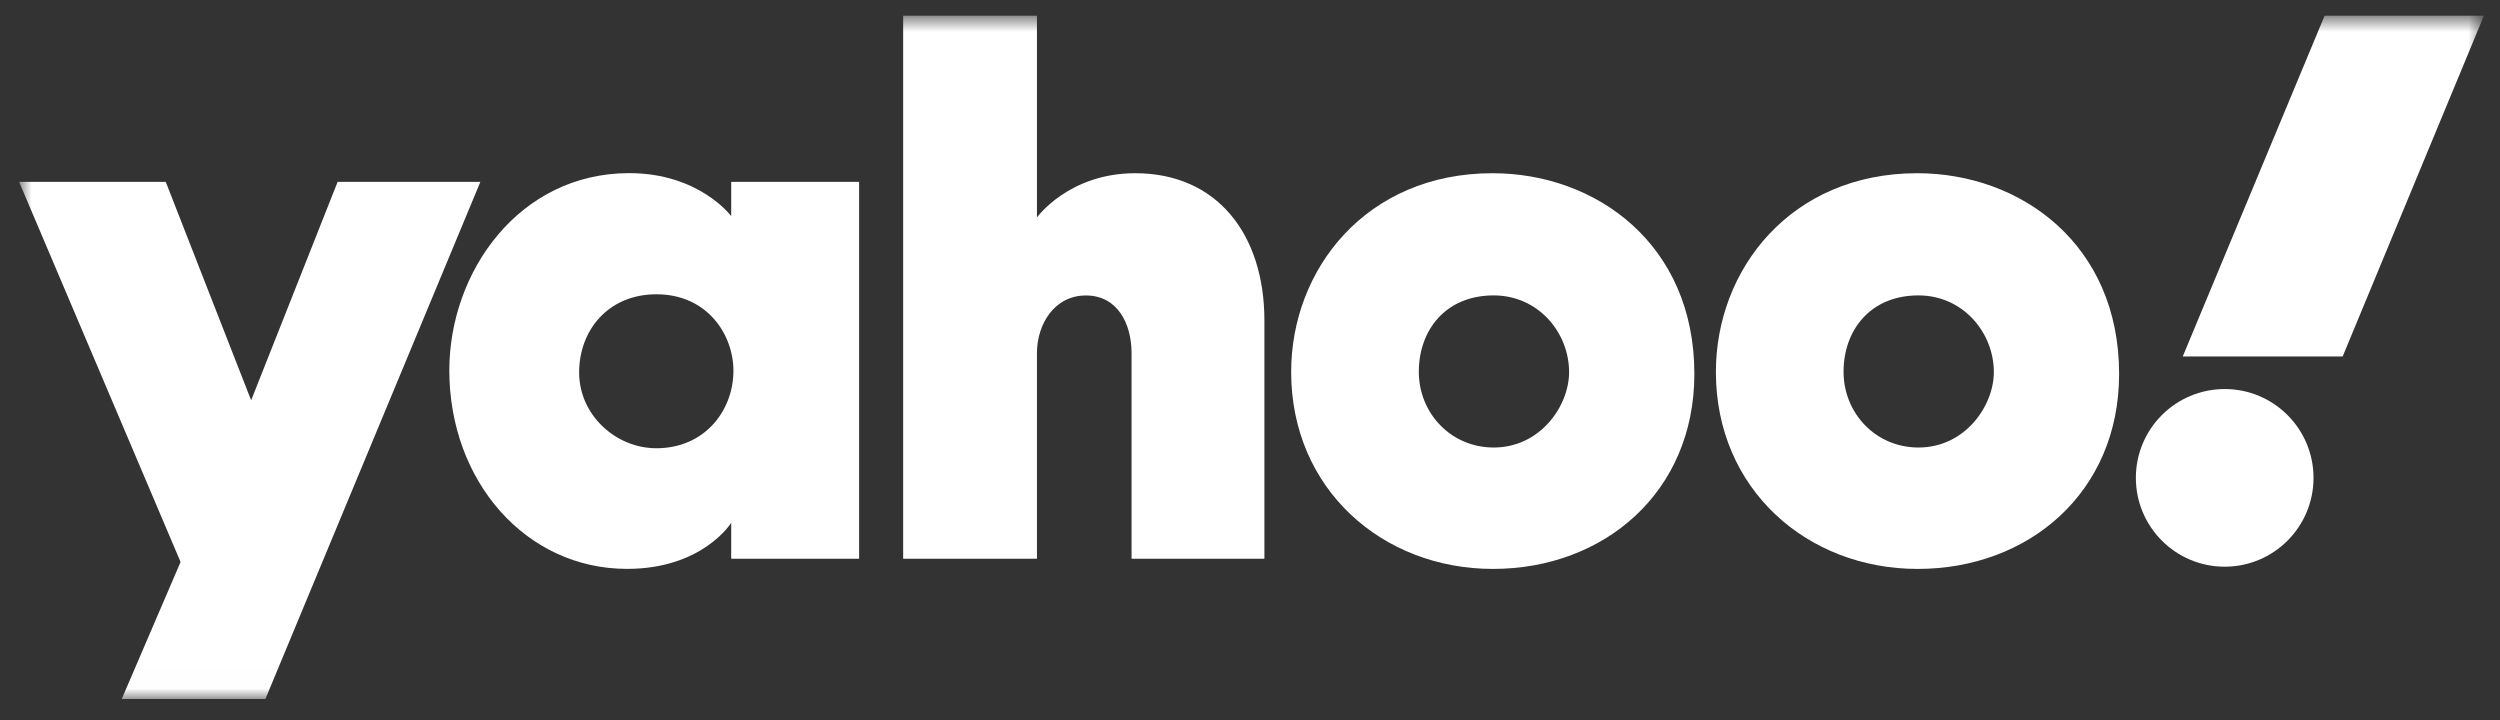
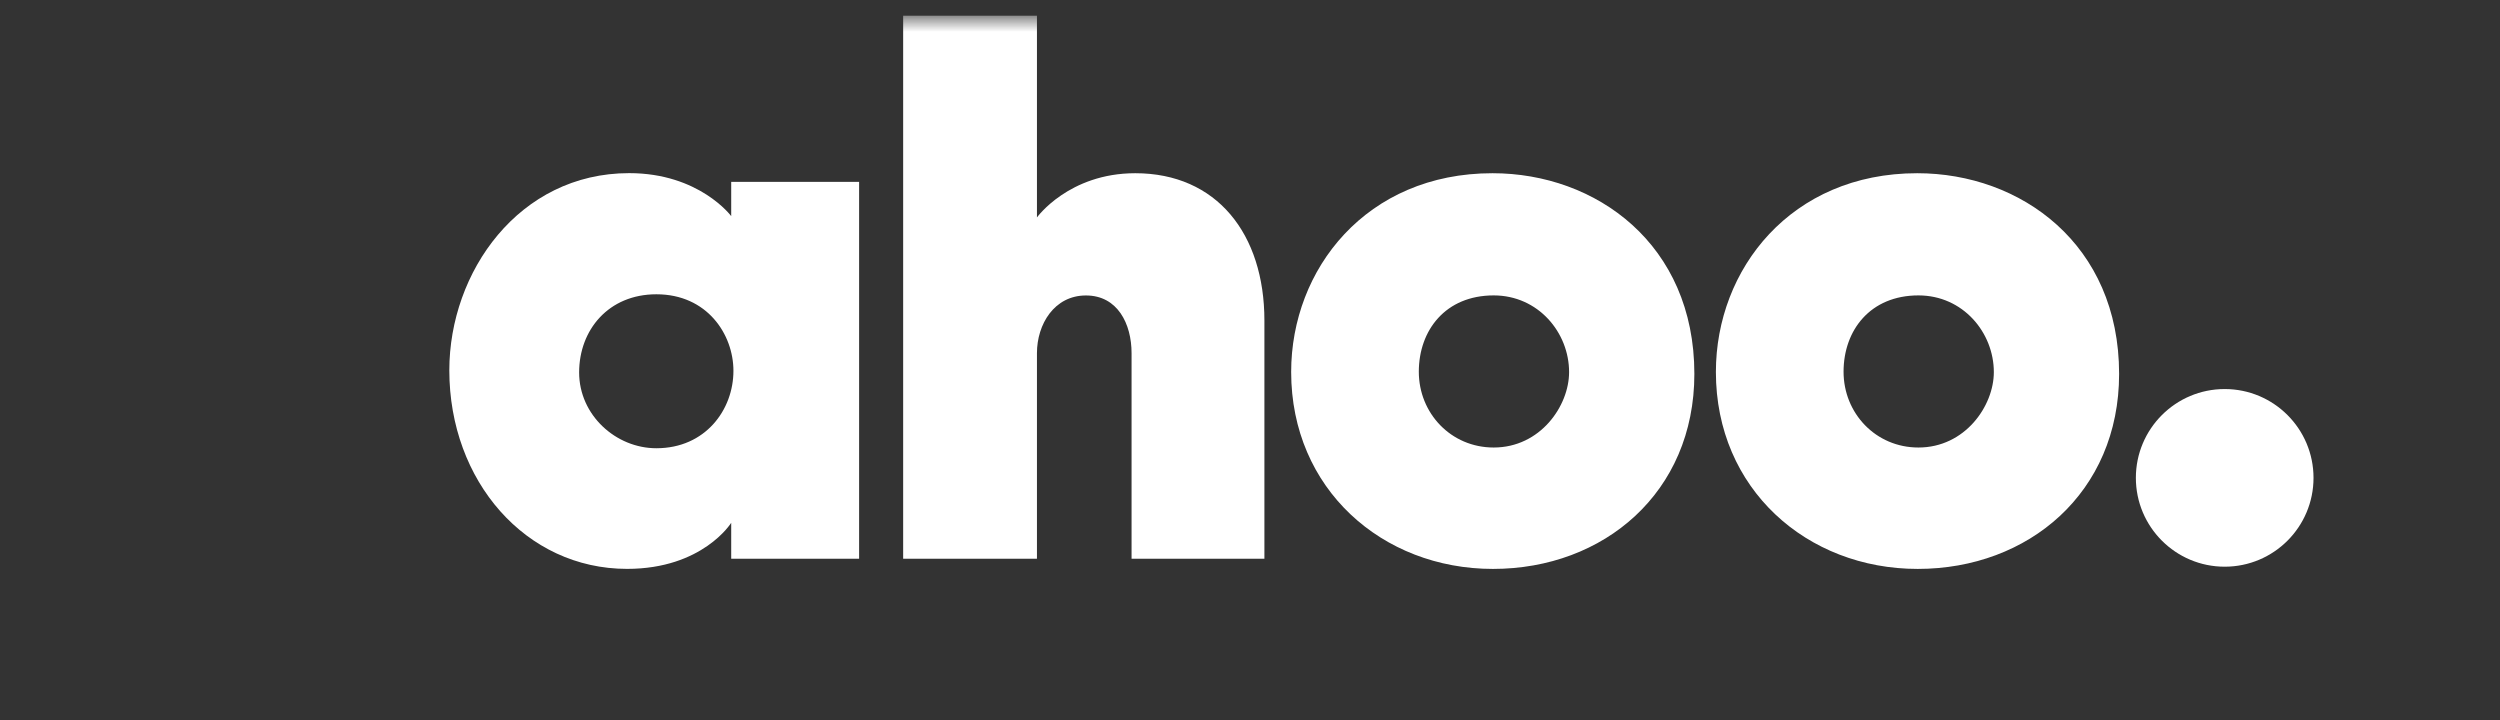
<svg xmlns="http://www.w3.org/2000/svg" width="118" height="34" viewBox="0 0 118 34" fill="none">
  <rect x="0" y="0" width="118" height="34" fill="#333333" stroke="none" />
  <g clip-path="url(#clip0_39_92)">
    <mask id="mask0_39_92" style="mask-type:luminance" maskUnits="userSpaceOnUse" x="0" y="0" width="118" height="33">
      <path d="M117.246 0.729H0.901V32.993H117.246V0.729Z" fill="white" />
    </mask>
    <g mask="url(#mask0_39_92)">
-       <path d="M0.901 8.583H7.823L11.854 18.895L15.936 8.583H22.674L12.526 32.994H5.745L8.523 26.525L0.901 8.583Z" fill="white" />
      <path d="M29.696 8.172C24.495 8.172 21.208 12.836 21.208 17.48C21.208 22.707 24.813 26.851 29.598 26.851C33.168 26.851 34.513 24.677 34.513 24.677V26.371H40.55V8.583H34.513V10.201C34.513 10.201 33.011 8.172 29.696 8.172ZM30.981 13.89C33.381 13.89 34.618 15.788 34.618 17.502C34.618 19.347 33.29 21.157 30.981 21.157C29.066 21.157 27.335 19.591 27.335 17.58C27.335 15.569 28.726 13.89 30.981 13.89Z" fill="white" />
      <path d="M42.629 26.372V0.729H48.944V10.263C48.944 10.263 50.444 8.176 53.585 8.176C57.427 8.176 59.68 11.039 59.68 15.13V26.372H53.41V16.669C53.41 15.285 52.75 13.946 51.257 13.946C49.764 13.946 48.944 15.304 48.944 16.669V26.372H42.629Z" fill="white" />
      <path d="M70.445 8.176C64.49 8.176 60.943 12.704 60.943 17.557C60.943 23.078 65.237 26.853 70.468 26.853C75.7 26.853 79.974 23.249 79.974 17.649C79.974 11.521 75.33 8.176 70.445 8.176ZM70.502 13.943C72.606 13.943 74.061 15.696 74.061 17.564C74.061 19.158 72.705 21.123 70.502 21.123C68.484 21.123 66.968 19.504 66.968 17.546C66.968 15.589 68.228 13.943 70.502 13.943Z" fill="white" />
      <path d="M90.493 8.176C84.537 8.176 80.99 12.704 80.99 17.557C80.99 23.078 85.284 26.853 90.516 26.853C95.747 26.853 100.022 23.249 100.022 17.649C100.022 11.521 95.377 8.176 90.493 8.176ZM90.55 13.943C92.653 13.943 94.109 15.696 94.109 17.564C94.109 19.158 92.752 21.123 90.55 21.123C88.532 21.123 87.016 19.504 87.016 17.546C87.016 15.589 88.276 13.943 90.55 13.943Z" fill="white" />
      <path d="M105.006 18.363C107.321 18.363 109.198 20.24 109.198 22.555C109.198 24.87 107.321 26.748 105.006 26.748C102.691 26.748 100.813 24.87 100.813 22.555C100.813 20.24 102.691 18.363 105.006 18.363Z" fill="white" />
-       <path d="M110.574 16.824H103.026L109.726 0.729H117.246L110.574 16.824Z" fill="white" />
+       <path d="M110.574 16.824H103.026H117.246L110.574 16.824Z" fill="white" />
    </g>
  </g>
  <defs>
    <clipPath id="clip0_39_92">
      <rect width="116.8" height="32.353" fill="white" transform="translate(0.901 0.729)" />
    </clipPath>
  </defs>
</svg>